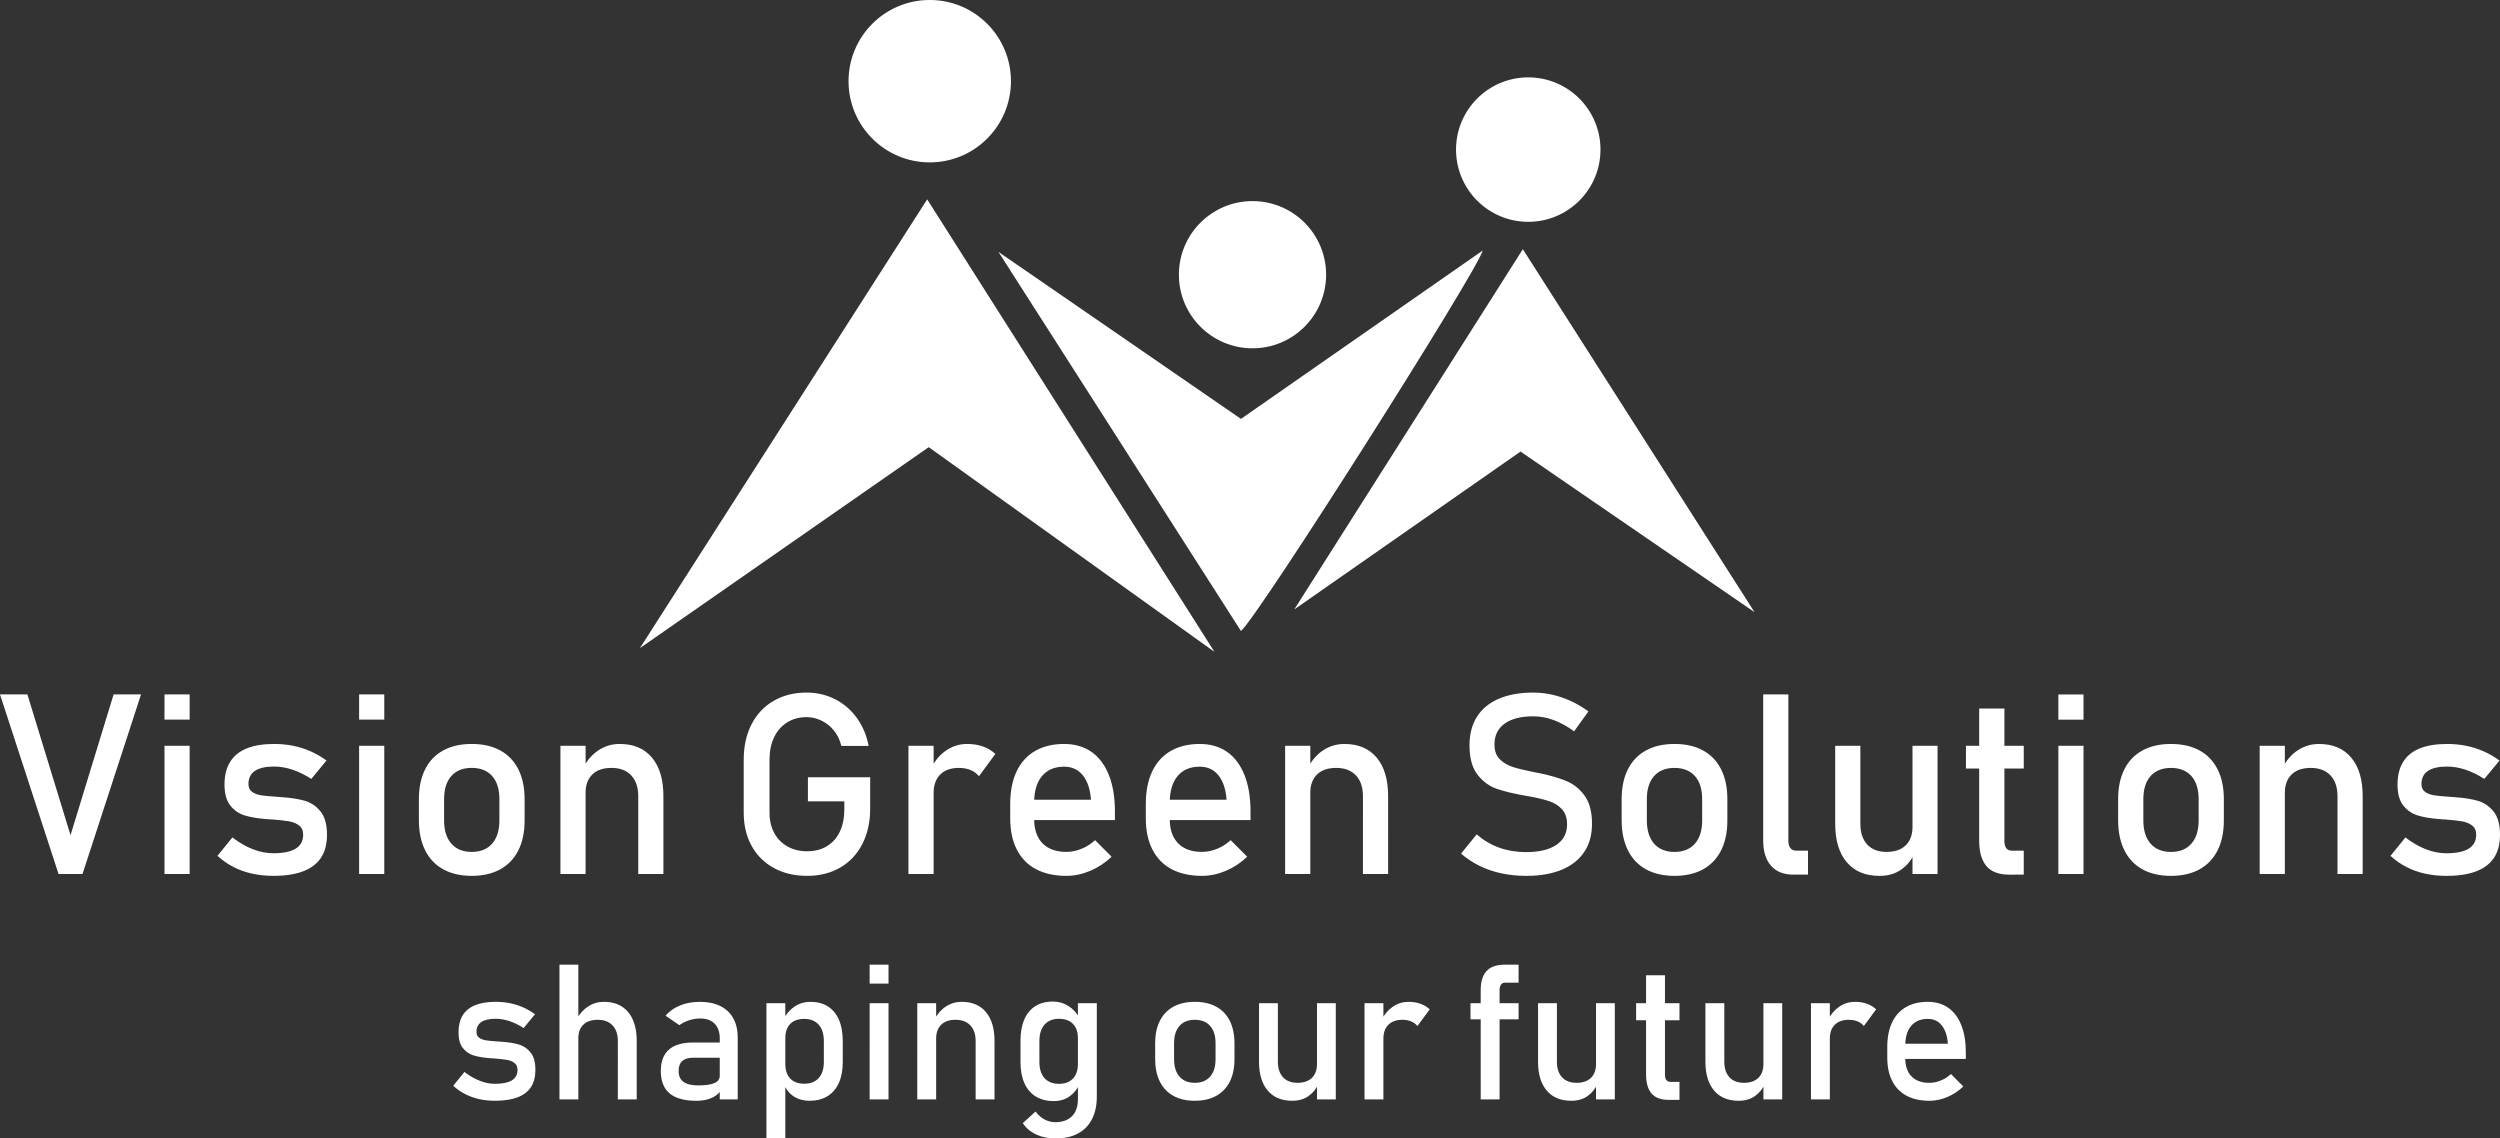
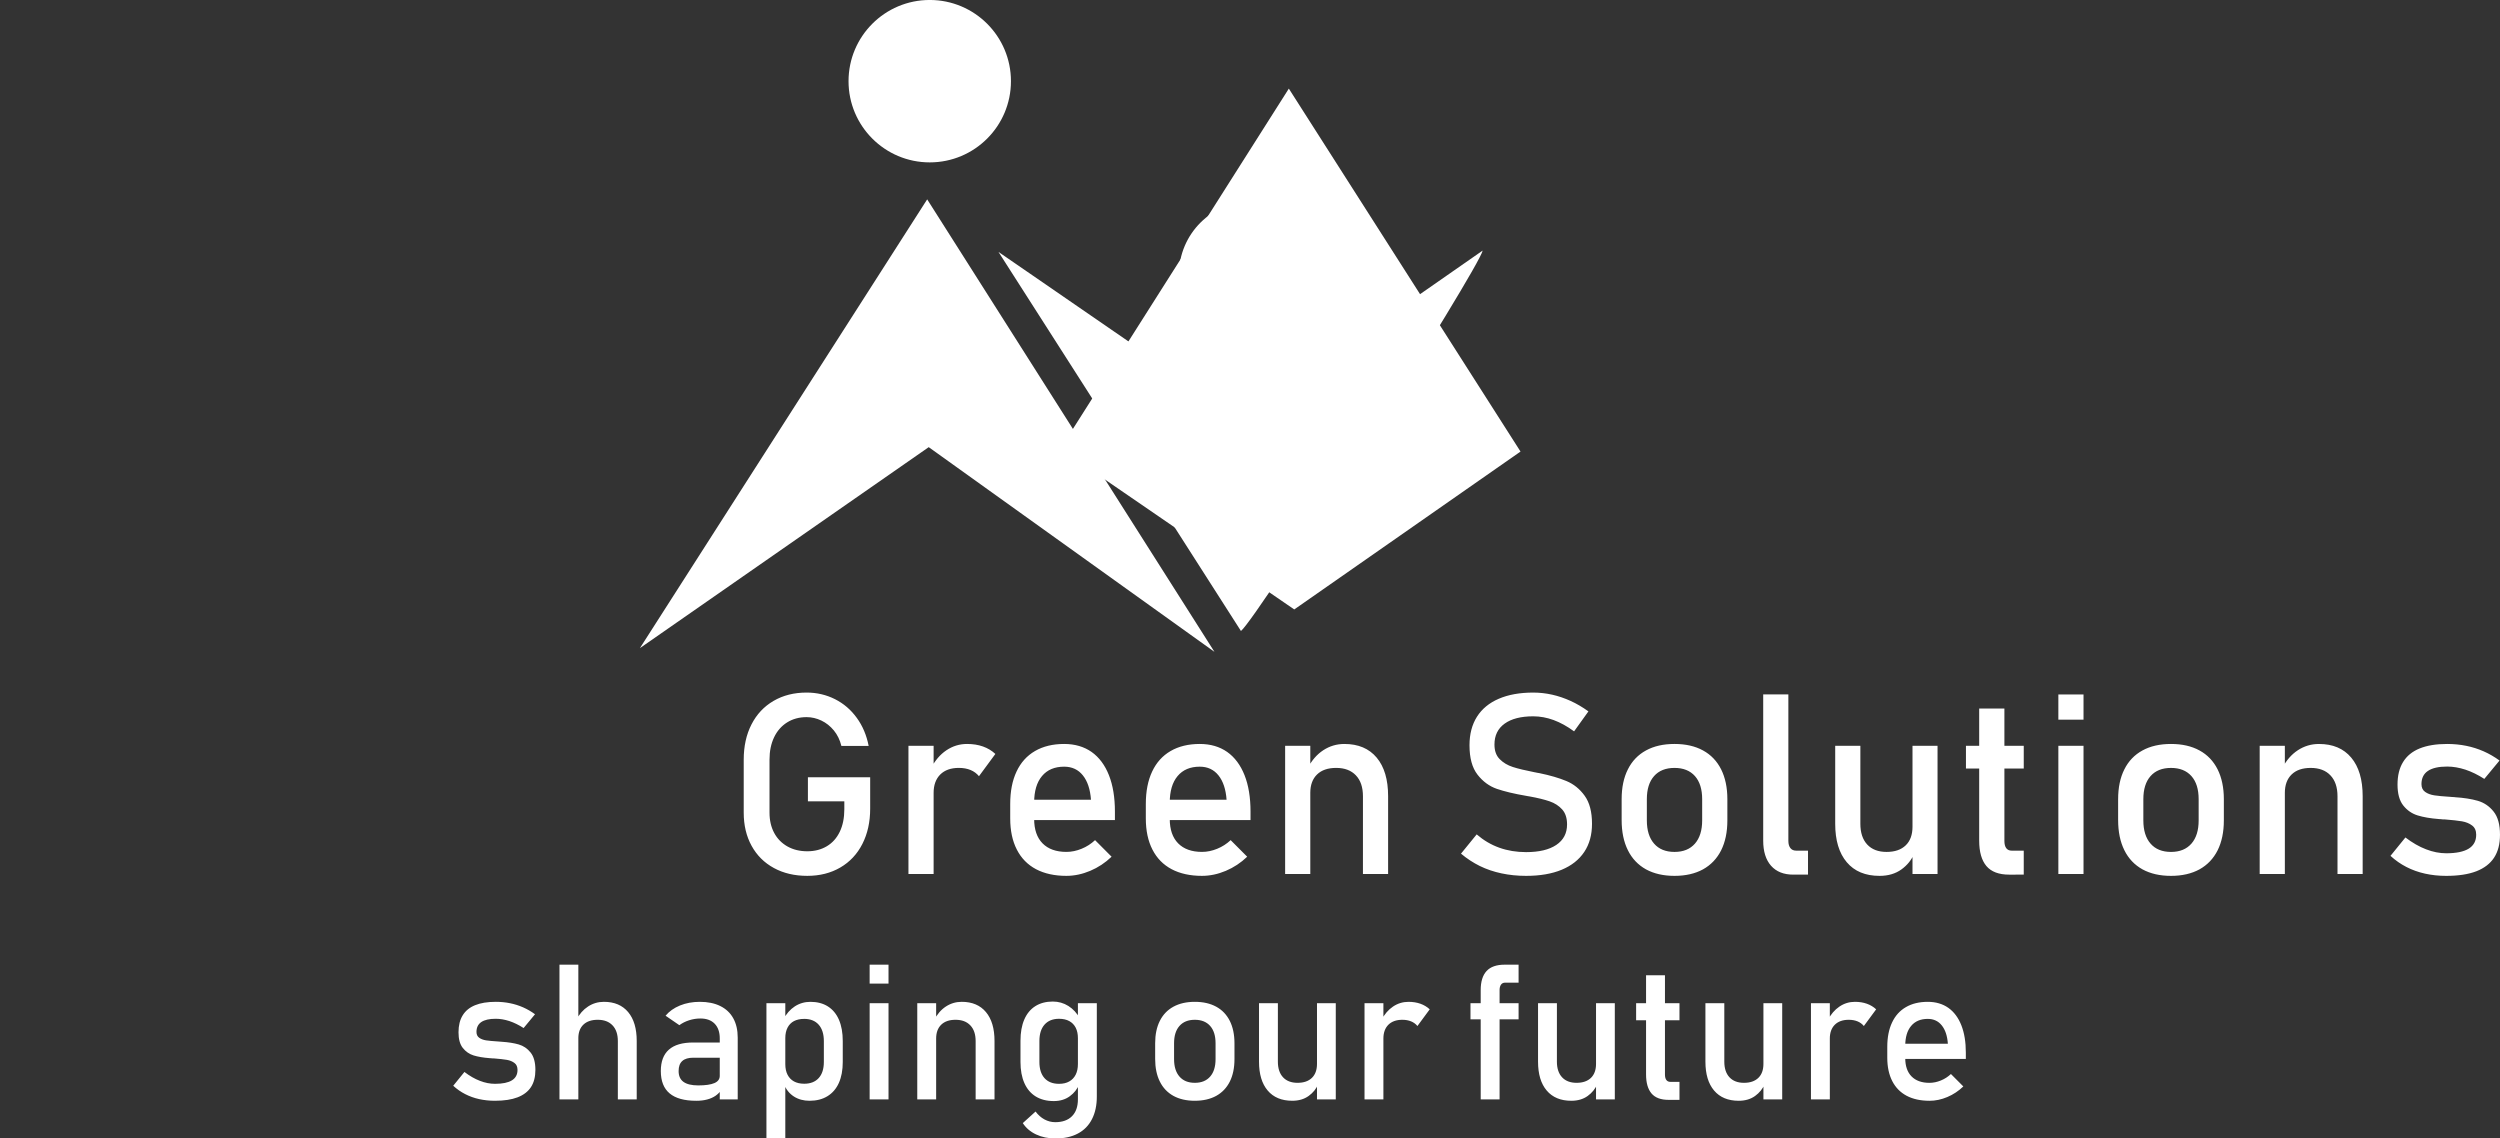
<svg xmlns="http://www.w3.org/2000/svg" xmlns:ns1="http://sodipodi.sourceforge.net/DTD/sodipodi-0.dtd" xmlns:ns2="http://www.inkscape.org/namespaces/inkscape" version="1.1" xml:space="preserve" width="532" height="242.267" ns1:docname="Vision Green Solutions_CMYK.eps" style="">
  <rect width="100%" height="100%" fill="#333333" stroke="none" />
  <rect id="backgroundrect" width="100%" height="100%" x="0" y="0" fill="none" stroke="none" />
  <defs id="defs6" />
  <ns1:namedview id="namedview4" pagecolor="#ffffff" bordercolor="#666666" borderopacity="1.0" ns2:pageshadow="2" ns2:pageopacity="0.0" ns2:pagecheckerboard="0" />
  <g class="currentLayer" style="">
    <title>Layer 1</title>
    <g id="g8" ns2:groupmode="layer" ns2:label="ink_ext_XXXXXX" class="selected" fill="#ffffff" fill-opacity="1">
      <g id="g10" stroke-width="0" fill="#ffffff" fill-opacity="1">
-         <path d="m325.213,16.465 c8.488,0 15.369,6.881 15.369,15.369 c0,8.488 -6.881,15.369 -15.369,15.369 c-8.488,0 -15.369,-6.881 -15.369,-15.369 c0,-8.488 6.881,-15.369 15.369,-15.369 " style="fill-rule: evenodd; stroke: none;" id="path12" stroke-width="0" fill="#ffffff" fill-opacity="1" />
        <path d="M136.169,137.927 L197.632,95.155 L258.436,138.715 L197.304,42.424 L136.169,137.927 " style="fill-rule: evenodd; stroke: none;" id="path14" stroke-width="0" fill="#ffffff" fill-opacity="1" />
        <path d="m264.076,134.275 c3.617,-2.937 50.616,-77.088 51.437,-80.957 l-51.437,35.823 l-51.603,-35.536 l51.603,80.671 " style="fill-rule: evenodd; stroke: none;" id="path16" stroke-width="0" fill="#ffffff" fill-opacity="1" />
-         <path d="m275.417,129.691 l48.149,-33.601 l49.795,34.175 l-49.303,-77.234 l-48.641,76.66 " style="fill-rule: evenodd; stroke: none;" id="path18" stroke-width="0" fill="#ffffff" fill-opacity="1" />
+         <path d="m275.417,129.691 l48.149,-33.601 l-49.303,-77.234 l-48.641,76.66 " style="fill-rule: evenodd; stroke: none;" id="path18" stroke-width="0" fill="#ffffff" fill-opacity="1" />
        <path d="m266.533,42.793 c8.651,0 15.663,7.012 15.663,15.663 c0,8.651 -7.012,15.663 -15.663,15.663 c-8.651,0 -15.663,-7.012 -15.663,-15.663 c0,-8.651 7.012,-15.663 15.663,-15.663 " style="fill-rule: evenodd; stroke: none;" id="path20" stroke-width="0" fill="#ffffff" fill-opacity="1" />
        <path d="m197.849,-0.005 c9.544,0 17.281,7.736 17.281,17.281 c0,9.544 -7.737,17.28 -17.281,17.28 c-9.544,0 -17.281,-7.736 -17.281,-17.28 c0,-9.545 7.737,-17.281 17.281,-17.281 " style="fill-rule: evenodd; stroke: none;" id="path22" stroke-width="0" fill="#ffffff" fill-opacity="1" />
-         <path d="M0,147.773 H5.831 L15.007,177.733 L24.175,147.773 h5.839 L17.555,185.988 H12.46 zm35.002,5.365 v-5.365 h5.355 v5.365 zm0,32.849 v-27.279 h5.355 V185.988 zm23.153,0.395 c-1.614,0 -3.122,-0.163 -4.531,-0.478 c-1.417,-0.312 -2.736,-0.789 -3.956,-1.416 c-1.229,-0.628 -2.358,-1.418 -3.391,-2.37 l3.176,-3.909 c1.471,1.12 2.933,1.963 4.394,2.52 c1.455,0.564 2.89,0.843 4.307,0.843 c2.116,0 3.714,-0.332 4.772,-0.985 c1.059,-0.655 1.586,-1.643 1.586,-2.961 c0,-0.869 -0.287,-1.533 -0.868,-1.965 c-0.575,-0.439 -1.293,-0.733 -2.154,-0.888 c-0.861,-0.143 -2.063,-0.278 -3.624,-0.402 c-0.143,0 -0.287,0 -0.448,-0.009 c-0.161,-0.01 -0.306,-0.028 -0.45,-0.045 c-0.071,0 -0.134,0 -0.206,-0.008 c-0.071,-0.011 -0.144,-0.02 -0.216,-0.02 c-1.767,-0.133 -3.264,-0.395 -4.493,-0.772 c-1.22,-0.375 -2.242,-1.084 -3.058,-2.116 c-0.818,-1.031 -1.22,-2.512 -1.22,-4.44 c0,-1.928 0.394,-3.533 1.183,-4.808 c0.78,-1.282 1.956,-2.243 3.517,-2.88 c1.56,-0.636 3.516,-0.959 5.866,-0.959 c1.418,0 2.772,0.133 4.055,0.395 c1.292,0.26 2.521,0.655 3.695,1.167 c1.176,0.519 2.306,1.175 3.392,1.963 l-3.238,3.912 c-1.365,-0.879 -2.71,-1.533 -4.029,-1.975 c-1.327,-0.431 -2.619,-0.655 -3.876,-0.655 c-1.83,0 -3.193,0.315 -4.109,0.933 c-0.905,0.619 -1.362,1.552 -1.362,2.798 c0,0.737 0.259,1.292 0.78,1.659 c0.512,0.369 1.167,0.611 1.956,0.737 c0.789,0.116 1.91,0.224 3.365,0.312 c0.108,0.019 0.214,0.029 0.321,0.029 c0.117,0 0.234,0.008 0.36,0.025 c0.053,0 0.108,0 0.161,0 c0.045,0 0.099,0.008 0.151,0.028 c1.913,0.116 3.535,0.376 4.881,0.761 c1.337,0.385 2.467,1.148 3.373,2.287 c0.914,1.14 1.365,2.782 1.365,4.934 c0,1.966 -0.414,3.59 -1.257,4.88 c-0.844,1.283 -2.108,2.252 -3.804,2.905 c-1.686,0.647 -3.811,0.971 -6.368,0.971 zm18.264,-33.244 v-5.365 h5.354 v5.365 zm0,32.849 v-27.279 h5.354 V185.988 zm23.968,0.395 c-2.369,0 -4.386,-0.467 -6.072,-1.391 c-1.678,-0.935 -2.97,-2.287 -3.849,-4.064 c-0.888,-1.775 -1.327,-3.921 -1.327,-6.423 v-4.441 c0,-2.474 0.439,-4.591 1.327,-6.349 c0.879,-1.76 2.172,-3.105 3.849,-4.019 c1.686,-0.924 3.703,-1.381 6.072,-1.381 c2.36,0 4.386,0.457 6.072,1.381 c1.678,0.913 2.961,2.259 3.849,4.019 c0.879,1.759 1.327,3.875 1.327,6.349 v4.512 c0,2.495 -0.448,4.621 -1.327,6.379 c-0.888,1.759 -2.171,3.103 -3.849,4.037 c-1.686,0.924 -3.712,1.391 -6.072,1.391 zm0,-5.096 c1.876,0 3.319,-0.591 4.351,-1.768 c1.022,-1.175 1.534,-2.815 1.534,-4.943 v-4.512 c0,-2.125 -0.512,-3.757 -1.534,-4.915 c-1.031,-1.156 -2.475,-1.742 -4.351,-1.742 c-1.876,0 -3.328,0.585 -4.35,1.742 c-1.023,1.157 -1.535,2.789 -1.535,4.915 v4.512 c0,2.128 0.511,3.768 1.535,4.943 c1.022,1.177 2.474,1.768 4.35,1.768 zM119.26,185.988 v-27.279 h5.355 V185.988 zm16.558,-16.533 c0,-1.929 -0.503,-3.416 -1.507,-4.467 c-0.996,-1.049 -2.394,-1.58 -4.198,-1.58 c-1.758,0 -3.105,0.468 -4.063,1.401 c-0.952,0.922 -1.437,2.233 -1.437,3.909 l-0.547,-5.256 c0.842,-1.64 1.937,-2.915 3.302,-3.812 c1.353,-0.888 2.852,-1.336 4.503,-1.336 c2.96,0 5.248,0.967 6.87,2.905 c1.624,1.939 2.432,4.673 2.432,8.209 V185.988 h-5.356 v-16.533 " style="fill-rule: nonzero; stroke: none;" id="path24" stroke-width="0" fill="#ffffff" fill-opacity="1" />
        <path d="m185.173,165.409 v6.673 c0,2.845 -0.556,5.339 -1.659,7.509 c-1.104,2.163 -2.665,3.831 -4.692,5.013 c-2.028,1.184 -4.369,1.778 -7.032,1.778 c-2.701,0 -5.069,-0.556 -7.105,-1.668 c-2.045,-1.112 -3.624,-2.683 -4.745,-4.72 c-1.121,-2.036 -1.677,-4.387 -1.677,-7.067 v-11.276 c0,-2.835 0.547,-5.338 1.652,-7.491 c1.101,-2.154 2.663,-3.823 4.691,-5.005 c2.027,-1.184 4.368,-1.776 7.033,-1.776 c2.188,0 4.205,0.476 6.055,1.408 c1.847,0.932 3.391,2.261 4.636,3.984 c1.248,1.714 2.081,3.704 2.521,5.966 h-5.804 c-0.315,-1.284 -0.852,-2.378 -1.605,-3.301 c-0.753,-0.916 -1.641,-1.615 -2.655,-2.101 c-1.015,-0.483 -2.064,-0.727 -3.148,-0.727 c-1.58,0 -2.961,0.379 -4.155,1.132 c-1.193,0.753 -2.117,1.81 -2.763,3.167 c-0.647,1.363 -0.969,2.941 -0.969,4.745 v11.276 c0,1.649 0.332,3.084 0.997,4.321 c0.664,1.24 1.604,2.189 2.824,2.88 c1.22,0.683 2.629,1.024 4.217,1.024 c1.579,0 2.96,-0.36 4.152,-1.068 c1.195,-0.708 2.117,-1.742 2.763,-3.087 c0.647,-1.344 0.969,-2.949 0.969,-4.808 v-1.659 h-7.751 v-5.122 zm8.145,20.579 v-27.279 h5.356 V185.988 zm15.007,-20.812 c-0.475,-0.581 -1.075,-1.021 -1.793,-1.319 c-0.717,-0.296 -1.543,-0.448 -2.493,-0.448 c-1.696,0 -3.013,0.475 -3.955,1.409 c-0.935,0.941 -1.411,2.241 -1.411,3.9 l-0.547,-5.256 c0.844,-1.624 1.928,-2.897 3.256,-3.794 c1.337,-0.904 2.809,-1.354 4.413,-1.354 c1.247,0 2.377,0.18 3.383,0.539 c1.004,0.359 1.883,0.887 2.636,1.587 zm18.605,21.207 c-2.521,0 -4.681,-0.476 -6.468,-1.419 c-1.785,-0.95 -3.148,-2.341 -4.081,-4.171 c-0.941,-1.831 -1.408,-4.036 -1.408,-6.629 v-3.076 c0,-2.702 0.448,-5.005 1.353,-6.917 c0.897,-1.909 2.208,-3.361 3.929,-4.357 c1.715,-0.996 3.785,-1.499 6.199,-1.499 c2.279,0 4.225,0.573 5.84,1.704 c1.605,1.14 2.835,2.791 3.687,4.943 c0.852,2.152 1.273,4.745 1.273,7.758 v1.785 h-18.389 v-4.315 h13.295 c-0.161,-2.226 -0.736,-3.956 -1.723,-5.185 c-0.987,-1.236 -2.315,-1.855 -3.983,-1.855 c-2.027,0 -3.605,0.663 -4.719,2 c-1.112,1.327 -1.668,3.211 -1.668,5.649 v3.464 c0,2.26 0.601,4.001 1.785,5.201 c1.193,1.212 2.888,1.821 5.077,1.821 c1.085,0 2.161,-0.224 3.229,-0.663 c1.067,-0.431 2.027,-1.049 2.871,-1.839 l3.516,3.527 c-1.347,1.292 -2.863,2.295 -4.548,3.006 c-1.677,0.707 -3.373,1.067 -5.068,1.067 zm28.857,0 c-2.521,0 -4.683,-0.476 -6.468,-1.419 c-1.785,-0.95 -3.148,-2.341 -4.081,-4.171 c-0.941,-1.831 -1.408,-4.036 -1.408,-6.629 v-3.076 c0,-2.702 0.448,-5.005 1.353,-6.917 c0.899,-1.909 2.208,-3.361 3.929,-4.357 c1.713,-0.996 3.785,-1.499 6.199,-1.499 c2.279,0 4.225,0.573 5.84,1.704 c1.605,1.14 2.835,2.791 3.687,4.943 c0.853,2.152 1.273,4.745 1.273,7.758 v1.785 h-18.388 v-4.315 h13.293 c-0.161,-2.226 -0.736,-3.956 -1.723,-5.185 c-0.987,-1.236 -2.315,-1.855 -3.983,-1.855 c-2.027,0 -3.605,0.663 -4.719,2 c-1.112,1.327 -1.668,3.211 -1.668,5.649 v3.464 c0,2.26 0.603,4.001 1.785,5.201 c1.193,1.212 2.888,1.821 5.077,1.821 c1.085,0 2.161,-0.224 3.229,-0.663 c1.067,-0.431 2.027,-1.049 2.871,-1.839 l3.516,3.527 c-1.345,1.292 -2.861,2.295 -4.548,3.006 c-1.677,0.707 -3.373,1.067 -5.068,1.067 zm17.689,-0.395 v-27.279 h5.355 V185.988 zm16.559,-16.533 c0,-1.927 -0.501,-3.416 -1.507,-4.465 c-0.996,-1.051 -2.395,-1.58 -4.199,-1.58 c-1.757,0 -3.103,0.467 -4.063,1.4 c-0.951,0.922 -1.436,2.233 -1.436,3.909 l-0.547,-5.256 c0.843,-1.64 1.937,-2.913 3.301,-3.81 c1.353,-0.888 2.852,-1.338 4.503,-1.338 c2.96,0 5.248,0.968 6.871,2.905 c1.624,1.939 2.432,4.675 2.432,8.209 V185.988 h-5.356 zm34.715,16.928 c-1.839,0 -3.587,-0.178 -5.229,-0.53 c-1.649,-0.349 -3.184,-0.869 -4.62,-1.57 c-1.425,-0.708 -2.763,-1.578 -4,-2.627 l3.337,-4.1 c1.453,1.256 3.059,2.206 4.808,2.833 c1.748,0.628 3.651,0.942 5.704,0.942 c2.764,0 4.908,-0.509 6.432,-1.533 c1.525,-1.024 2.288,-2.475 2.288,-4.351 v-0.026 c0,-1.328 -0.341,-2.385 -1.031,-3.167 c-0.701,-0.779 -1.589,-1.355 -2.684,-1.732 c-1.092,-0.375 -2.511,-0.727 -4.243,-1.039 c-0.053,-0.019 -0.116,-0.029 -0.171,-0.029 c-0.063,0 -0.124,-0.008 -0.179,-0.025 l-0.387,-0.073 c-2.564,-0.437 -4.645,-0.94 -6.243,-1.487 c-1.605,-0.557 -2.979,-1.56 -4.117,-3.024 c-1.14,-1.463 -1.704,-3.544 -1.704,-6.241 v-0.03 c0,-2.358 0.529,-4.377 1.588,-6.055 c1.057,-1.668 2.609,-2.95 4.639,-3.821 c2.035,-0.879 4.475,-1.318 7.336,-1.318 c1.364,0 2.711,0.153 4.028,0.449 c1.328,0.295 2.628,0.744 3.919,1.327 c1.284,0.584 2.548,1.328 3.796,2.227 l-3.051,4.251 c-1.453,-1.069 -2.897,-1.865 -4.352,-2.405 c-1.443,-0.528 -2.888,-0.796 -4.34,-0.796 c-2.609,0 -4.647,0.518 -6.091,1.56 c-1.444,1.04 -2.161,2.52 -2.161,4.431 v0.027 c0,1.31 0.365,2.341 1.112,3.094 c0.744,0.752 1.677,1.309 2.791,1.67 c1.112,0.358 2.655,0.733 4.635,1.121 c0.073,0.016 0.136,0.027 0.199,0.034 c0.063,0.011 0.125,0.028 0.197,0.044 c0.092,0.021 0.18,0.036 0.288,0.055 c0.108,0.01 0.197,0.028 0.287,0.044 c2.315,0.478 4.244,1.041 5.796,1.688 c1.552,0.645 2.852,1.695 3.893,3.14 c1.039,1.443 1.559,3.417 1.559,5.931 v0.044 c0,2.333 -0.547,4.323 -1.651,5.981 c-1.112,1.659 -2.708,2.918 -4.799,3.787 c-2.1,0.869 -4.617,1.3 -7.58,1.3 zm31.584,0 c-2.367,0 -4.385,-0.467 -6.072,-1.388 c-1.677,-0.936 -2.969,-2.29 -3.848,-4.066 c-0.888,-1.776 -1.328,-3.92 -1.328,-6.422 v-4.443 c0,-2.473 0.44,-4.591 1.328,-6.348 c0.879,-1.759 2.171,-3.106 3.848,-4.019 c1.687,-0.925 3.705,-1.383 6.072,-1.383 c2.36,0 4.388,0.457 6.073,1.383 c1.677,0.913 2.961,2.26 3.848,4.019 c0.88,1.757 1.328,3.875 1.328,6.348 v4.513 c0,2.495 -0.448,4.62 -1.328,6.378 c-0.887,1.761 -2.171,3.104 -3.848,4.04 c-1.685,0.921 -3.713,1.388 -6.073,1.388 zm0,-5.095 c1.876,0 3.321,-0.591 4.352,-1.768 c1.021,-1.174 1.535,-2.815 1.535,-4.943 v-4.513 c0,-2.125 -0.513,-3.755 -1.535,-4.913 c-1.031,-1.156 -2.476,-1.74 -4.352,-1.74 c-1.875,0 -3.328,0.584 -4.348,1.74 c-1.024,1.159 -1.537,2.788 -1.537,4.913 v4.513 c0,2.128 0.513,3.768 1.537,4.943 c1.02,1.178 2.473,1.768 4.348,1.768 zm24.229,-2.341 c0,0.664 0.155,1.174 0.44,1.534 c0.287,0.359 0.691,0.536 1.219,0.536 h2.521 V186.121 h-3.148 c-2.037,0 -3.604,-0.635 -4.719,-1.891 c-1.112,-1.266 -1.667,-3.041 -1.667,-5.339 v-31.118 h5.353 zm26.417,7.043 v-27.279 h5.328 V185.99 zm-11.096,-10.694 c0,1.901 0.495,3.38 1.463,4.421 c0.969,1.043 2.341,1.571 4.117,1.571 c1.751,0 3.104,-0.465 4.073,-1.402 c0.959,-0.924 1.443,-2.249 1.443,-3.962 l0.368,5.703 c-0.567,1.349 -1.469,2.478 -2.736,3.393 c-1.264,0.907 -2.808,1.363 -4.647,1.363 c-3.015,0 -5.345,-0.969 -6.977,-2.904 c-1.643,-1.94 -2.459,-4.667 -2.459,-8.183 v-16.585 h5.355 zm31.673,10.825 c-2.205,0 -3.82,-0.609 -4.851,-1.828 c-1.024,-1.221 -1.535,-3.016 -1.535,-5.401 v-28.121 h5.365 V178.947 c0,0.664 0.125,1.174 0.384,1.534 c0.269,0.359 0.655,0.536 1.157,0.536 h2.576 V186.121 zm-9.203,-22.574 v-4.837 h12.299 v4.837 zm19.663,-10.408 v-5.364 h5.356 v5.364 zm0,32.851 v-27.279 h5.356 V185.99 zm23.971,0.393 c-2.371,0 -4.388,-0.467 -6.075,-1.388 c-1.677,-0.936 -2.971,-2.29 -3.848,-4.066 c-0.888,-1.776 -1.328,-3.92 -1.328,-6.422 v-4.443 c0,-2.473 0.44,-4.591 1.328,-6.348 c0.877,-1.759 2.171,-3.106 3.848,-4.019 c1.687,-0.925 3.704,-1.383 6.075,-1.383 c2.357,0 4.385,0.457 6.069,1.383 c1.679,0.913 2.961,2.26 3.849,4.019 c0.88,1.757 1.328,3.875 1.328,6.348 v4.513 c0,2.495 -0.448,4.62 -1.328,6.378 c-0.888,1.761 -2.171,3.104 -3.849,4.04 c-1.684,0.921 -3.712,1.388 -6.069,1.388 zm0,-5.095 c1.873,0 3.317,-0.591 4.348,-1.768 c1.023,-1.174 1.535,-2.815 1.535,-4.943 v-4.513 c0,-2.125 -0.512,-3.755 -1.535,-4.913 c-1.031,-1.156 -2.475,-1.74 -4.348,-1.74 c-1.879,0 -3.328,0.584 -4.352,1.74 c-1.024,1.159 -1.533,2.788 -1.533,4.913 v4.513 c0,2.128 0.509,3.768 1.533,4.943 c1.024,1.178 2.473,1.768 4.352,1.768 zm18.872,4.702 v-27.279 h5.356 V185.99 zm16.559,-16.535 c0,-1.927 -0.503,-3.416 -1.507,-4.465 c-0.996,-1.051 -2.395,-1.579 -4.197,-1.579 c-1.759,0 -3.105,0.467 -4.063,1.399 c-0.953,0.924 -1.437,2.234 -1.437,3.91 l-0.548,-5.257 c0.844,-1.64 1.939,-2.913 3.303,-3.809 c1.355,-0.888 2.852,-1.339 4.503,-1.339 c2.961,0 5.248,0.968 6.869,2.905 c1.625,1.939 2.433,4.675 2.433,8.209 V185.99 h-5.356 zm23.152,16.928 c-1.615,0 -3.123,-0.163 -4.528,-0.475 c-1.419,-0.315 -2.737,-0.789 -3.957,-1.416 c-1.229,-0.628 -2.359,-1.42 -3.391,-2.371 l3.176,-3.911 c1.471,1.121 2.932,1.966 4.396,2.52 c1.453,0.565 2.888,0.844 4.304,0.844 c2.117,0 3.713,-0.333 4.771,-0.987 c1.06,-0.653 1.589,-1.641 1.589,-2.961 c0,-0.869 -0.287,-1.531 -0.871,-1.964 c-0.572,-0.44 -1.291,-0.733 -2.152,-0.888 c-0.86,-0.143 -2.063,-0.279 -3.624,-0.403 c-0.144,0 -0.285,0 -0.448,-0.008 c-0.161,-0.011 -0.305,-0.029 -0.449,-0.047 c-0.071,0 -0.135,0 -0.207,-0.008 c-0.071,-0.011 -0.143,-0.019 -0.215,-0.019 c-1.767,-0.134 -3.265,-0.396 -4.495,-0.771 c-1.22,-0.377 -2.241,-1.085 -3.059,-2.117 c-0.815,-1.031 -1.22,-2.513 -1.22,-4.44 c0,-1.929 0.395,-3.533 1.184,-4.806 c0.781,-1.284 1.956,-2.246 3.517,-2.882 c1.56,-0.636 3.516,-0.96 5.865,-0.96 c1.416,0 2.772,0.135 4.055,0.396 c1.292,0.259 2.52,0.654 3.695,1.167 c1.177,0.518 2.308,1.173 3.392,1.963 l-3.237,3.909 c-1.364,-0.878 -2.709,-1.532 -4.028,-1.972 c-1.328,-0.429 -2.62,-0.656 -3.876,-0.656 c-1.828,0 -3.193,0.316 -4.107,0.935 c-0.907,0.617 -1.364,1.552 -1.364,2.797 c0,0.738 0.26,1.295 0.78,1.661 c0.511,0.368 1.167,0.609 1.956,0.735 c0.789,0.117 1.912,0.227 3.364,0.315 c0.108,0.016 0.215,0.027 0.324,0.027 c0.115,0 0.231,0.011 0.357,0.025 c0.053,0 0.105,0 0.16,0 c0.045,0 0.1,0.01 0.155,0.029 c1.909,0.117 3.533,0.374 4.88,0.76 c1.336,0.388 2.465,1.148 3.372,2.29 c0.915,1.137 1.363,2.781 1.363,4.932 c0,1.967 -0.412,3.59 -1.256,4.88 c-0.843,1.284 -2.107,2.253 -3.801,2.907 c-1.688,0.645 -3.813,0.969 -6.371,0.969 " style="fill-rule: nonzero; stroke: none;" id="path26" stroke-width="0" fill="#ffffff" fill-opacity="1" />
        <path d="m105.354,234.244 c-1.209,0 -2.341,-0.121 -3.398,-0.356 c-1.063,-0.235 -2.052,-0.592 -2.966,-1.063 c-0.922,-0.472 -1.771,-1.063 -2.544,-1.776 l2.383,-2.936 c1.103,0.841 2.201,1.476 3.297,1.892 c1.089,0.426 2.167,0.632 3.229,0.632 c1.589,0 2.787,-0.249 3.581,-0.74 c0.794,-0.492 1.19,-1.232 1.19,-2.22 c0,-0.653 -0.215,-1.152 -0.651,-1.473 c-0.431,-0.33 -0.97,-0.552 -1.616,-0.666 c-0.646,-0.108 -1.547,-0.21 -2.718,-0.305 c-0.108,0 -0.216,0 -0.338,-0.007 c-0.122,-0.007 -0.229,-0.019 -0.337,-0.032 c-0.053,0 -0.101,0 -0.154,-0.008 c-0.055,-0.006 -0.108,-0.013 -0.161,-0.013 c-1.326,-0.102 -2.449,-0.295 -3.372,-0.578 c-0.914,-0.282 -1.681,-0.816 -2.294,-1.589 c-0.612,-0.773 -0.915,-1.884 -0.915,-3.331 c0,-1.447 0.296,-2.652 0.888,-3.607 c0.585,-0.963 1.467,-1.683 2.638,-2.16 c1.172,-0.478 2.637,-0.72 4.401,-0.72 c1.062,0 2.079,0.1 3.041,0.297 c0.969,0.194 1.892,0.491 2.774,0.875 c0.881,0.389 1.729,0.88 2.541,1.472 l-2.428,2.935 c-1.023,-0.66 -2.033,-1.151 -3.022,-1.482 c-0.996,-0.322 -1.964,-0.491 -2.906,-0.491 c-1.374,0 -2.396,0.236 -3.081,0.7 c-0.681,0.464 -1.023,1.166 -1.023,2.1 c0,0.552 0.195,0.968 0.586,1.244 c0.382,0.276 0.873,0.457 1.466,0.552 c0.593,0.088 1.434,0.168 2.524,0.234 c0.08,0.015 0.161,0.021 0.242,0.021 c0.088,0 0.175,0.007 0.27,0.02 c0.039,0 0.079,0 0.121,0 c0.032,0 0.073,0.006 0.114,0.02 c1.434,0.088 2.651,0.283 3.661,0.573 c1.003,0.289 1.85,0.86 2.53,1.716 c0.687,0.854 1.024,2.084 1.024,3.7 c0,1.475 -0.31,2.692 -0.943,3.66 c-0.633,0.963 -1.582,1.691 -2.855,2.18 c-1.262,0.484 -2.858,0.727 -4.777,0.727 zM119.055,233.948 V205.283 h4.017 V233.948 zm12.423,-12.4 c0,-1.446 -0.378,-2.564 -1.132,-3.351 c-0.746,-0.789 -1.795,-1.187 -3.149,-1.187 c-1.319,0 -2.328,0.344 -3.048,1.031 c-0.713,0.679 -1.078,1.648 -1.078,2.895 l-0.41,-3.944 c0.633,-1.206 1.454,-2.142 2.478,-2.807 c1.015,-0.667 2.139,-0.996 3.376,-0.996 c2.221,0 3.937,0.728 5.155,2.181 c1.219,1.453 1.824,3.505 1.824,6.157 V233.948 h-4.017 zm21.687,-0.572 c0,-1.34 -0.364,-2.383 -1.077,-3.124 c-0.72,-0.74 -1.728,-1.117 -3.048,-1.117 c-0.815,0 -1.608,0.129 -2.396,0.377 c-0.78,0.251 -1.473,0.6 -2.079,1.044 l-2.935,-2.013 c0.775,-0.928 1.797,-1.654 3.064,-2.174 c1.269,-0.519 2.676,-0.78 4.231,-0.78 c1.696,0 3.143,0.297 4.353,0.896 c1.212,0.597 2.135,1.465 2.76,2.603 c0.632,1.139 0.948,2.512 0.948,4.112 V233.948 h-3.821 zm-5.013,13.268 c-2.524,0 -4.408,-0.524 -5.653,-1.568 c-1.249,-1.043 -1.877,-2.629 -1.877,-4.764 c0,-2.019 0.573,-3.539 1.716,-4.548 c1.144,-1.017 2.873,-1.521 5.189,-1.521 h5.813 l0.276,3.236 h-6.071 c-1.056,0 -1.836,0.231 -2.353,0.7 c-0.527,0.464 -0.781,1.179 -0.781,2.133 c0,1.043 0.343,1.811 1.036,2.308 c0.687,0.499 1.736,0.755 3.143,0.755 c1.533,0 2.685,-0.168 3.439,-0.497 c0.753,-0.322 1.137,-0.842 1.137,-1.536 l0.411,2.882 c-0.357,0.552 -0.795,1.003 -1.313,1.358 c-0.516,0.351 -1.117,0.619 -1.803,0.795 c-0.68,0.183 -1.453,0.268 -2.308,0.268 zM163.097,242.267 v-28.78 h4.017 V242.267 zm9.164,-8.023 c-1.271,0 -2.381,-0.303 -3.331,-0.915 c-0.948,-0.612 -1.641,-1.481 -2.092,-2.597 l0.276,-4.273 c0,0.881 0.161,1.629 0.477,2.249 c0.316,0.612 0.768,1.088 1.365,1.418 c0.6,0.324 1.327,0.492 2.181,0.492 c1.325,0 2.355,-0.403 3.088,-1.212 c0.727,-0.805 1.091,-1.951 1.091,-3.422 v-4.435 c0,-1.496 -0.364,-2.66 -1.091,-3.486 c-0.733,-0.828 -1.763,-1.244 -3.088,-1.244 c-0.855,0 -1.581,0.161 -2.181,0.469 c-0.597,0.318 -1.049,0.782 -1.365,1.394 c-0.316,0.612 -0.477,1.345 -0.477,2.201 l-0.411,-3.943 c0.619,-1.2 1.425,-2.12 2.421,-2.775 c1.003,-0.652 2.113,-0.974 3.332,-0.974 c1.447,0 2.684,0.322 3.721,0.974 c1.029,0.655 1.816,1.604 2.355,2.846 c0.539,1.254 0.808,2.76 0.808,4.518 v4.455 c0,1.734 -0.276,3.222 -0.828,4.46 c-0.552,1.231 -1.359,2.173 -2.429,2.827 c-1.063,0.654 -2.333,0.974 -3.823,0.974 zm12.799,-24.936 v-4.025 h4.017 v4.025 zm0,24.64 V213.486 h4.017 V233.948 zm10.135,0 V213.486 h4.017 V233.948 zm12.421,-12.4 c0,-1.446 -0.376,-2.564 -1.131,-3.351 c-0.747,-0.789 -1.796,-1.187 -3.148,-1.187 c-1.32,0 -2.329,0.352 -3.049,1.051 c-0.713,0.695 -1.076,1.675 -1.076,2.933 l-0.411,-3.944 c0.632,-1.229 1.453,-2.185 2.476,-2.858 c1.016,-0.667 2.14,-1.003 3.379,-1.003 c2.22,0 3.936,0.728 5.153,2.181 c1.219,1.453 1.824,3.505 1.824,6.157 V233.948 h-4.017 zM224.607,242.267 c-1.533,0 -2.912,-0.283 -4.124,-0.856 c-1.219,-0.572 -2.16,-1.379 -2.833,-2.416 L220.368,236.533 c0.532,0.72 1.159,1.279 1.884,1.676 C222.985,238.6 223.747,238.8 224.547,238.8 c1.541,0 2.732,-0.423 3.573,-1.271 c0.841,-0.849 1.259,-2.045 1.259,-3.6 V213.486 h4.024 V233.336 c0,1.879 -0.344,3.492 -1.037,4.831 C231.68,239.507 230.677,240.531 229.359,241.223 C228.045,241.924 226.464,242.267 224.607,242.267 zm-0.369,-7.96 c-1.501,0 -2.779,-0.331 -3.836,-0.978 c-1.056,-0.653 -1.864,-1.601 -2.416,-2.852 c-0.552,-1.246 -0.827,-2.746 -0.827,-4.494 v-4.509 c0,-1.763 0.268,-3.269 0.807,-4.516 c0.539,-1.251 1.325,-2.199 2.356,-2.852 c1.029,-0.646 2.267,-0.977 3.713,-0.977 c1.212,0 2.321,0.316 3.327,0.949 c1.001,0.633 1.815,1.515 2.433,2.658 l-0.416,4.181 c0,-0.864 -0.155,-1.609 -0.472,-2.23 c-0.316,-0.612 -0.773,-1.082 -1.372,-1.406 c-0.592,-0.323 -1.319,-0.484 -2.173,-0.484 c-1.333,0 -2.356,0.419 -3.089,1.245 c-0.727,0.828 -1.089,1.992 -1.089,3.487 v4.455 c0,1.485 0.363,2.629 1.089,3.445 c0.733,0.805 1.756,1.209 3.089,1.209 c0.855,0 1.581,-0.168 2.173,-0.506 c0.599,-0.336 1.056,-0.818 1.372,-1.446 c0.317,-0.632 0.472,-1.385 0.472,-2.266 l0.275,4.312 c-0.403,1.018 -1.069,1.866 -1.997,2.543 c-0.929,0.687 -2.067,1.032 -3.419,1.032 zm30.019,-0.063 c-1.777,0 -3.291,-0.349 -4.556,-1.041 c-1.259,-0.701 -2.228,-1.716 -2.887,-3.048 c-0.667,-1.333 -0.996,-2.941 -0.996,-4.82 v-3.331 c0,-1.856 0.329,-3.445 0.996,-4.764 c0.659,-1.317 1.628,-2.328 2.887,-3.015 c1.265,-0.692 2.779,-1.036 4.556,-1.036 c1.771,0 3.291,0.344 4.555,1.036 c1.259,0.687 2.221,1.697 2.887,3.015 c0.661,1.319 0.997,2.908 0.997,4.764 V225.388 c0,1.873 -0.336,3.467 -0.997,4.785 c-0.665,1.32 -1.628,2.328 -2.887,3.029 c-1.264,0.692 -2.784,1.041 -4.555,1.041 zm0,-3.82 c1.405,0 2.491,-0.444 3.263,-1.327 c0.768,-0.881 1.151,-2.112 1.151,-3.709 v-3.384 c0,-1.595 -0.383,-2.82 -1.151,-3.687 c-0.772,-0.869 -1.857,-1.307 -3.263,-1.307 c-1.407,0 -2.497,0.437 -3.264,1.307 c-0.767,0.867 -1.151,2.092 -1.151,3.687 V225.388 c0,1.597 0.384,2.828 1.151,3.709 c0.767,0.883 1.857,1.327 3.264,1.327 zM280.257,233.948 V213.486 h3.996 V233.948 zm-8.324,-8.02 c0,1.425 0.371,2.536 1.096,3.316 c0.727,0.782 1.757,1.18 3.089,1.18 c1.312,0 2.328,-0.352 3.055,-1.051 c0.72,-0.695 1.084,-1.691 1.084,-2.975 L280.533,230.677 c-0.424,1.009 -1.104,1.859 -2.053,2.544 c-0.948,0.68 -2.105,1.022 -3.485,1.022 c-2.261,0 -4.011,-0.727 -5.236,-2.18 c-1.231,-1.453 -1.841,-3.499 -1.841,-6.136 v-12.442 h4.016 zM290.371,233.948 V213.486 h4.017 V233.948 zm11.257,-15.61 c-0.356,-0.439 -0.807,-0.768 -1.345,-0.99 c-0.539,-0.222 -1.157,-0.337 -1.871,-0.337 c-1.272,0 -2.261,0.359 -2.968,1.058 c-0.7,0.706 -1.056,1.682 -1.056,2.927 l-0.411,-3.944 c0.632,-1.217 1.447,-2.172 2.443,-2.844 c1.003,-0.681 2.107,-1.017 3.311,-1.017 c0.935,0 1.784,0.136 2.537,0.405 c0.753,0.268 1.412,0.665 1.977,1.189 zm13.465,-7.63 c0,-1.818 0.417,-3.169 1.251,-4.073 c0.835,-0.902 2.12,-1.352 3.849,-1.352 h2.963 v3.828 h-2.88 c-0.379,0 -0.667,0.144 -0.869,0.433 c-0.196,0.288 -0.296,0.667 -0.296,1.121 V233.949 l-4.017,-0.002 zm-2.173,6.211 v-3.432 h10.236 V216.919 zM339.635,233.949 V213.486 h3.997 V233.949 zm-8.325,-8.02 c0,1.424 0.371,2.536 1.097,3.315 c0.727,0.782 1.757,1.18 3.091,1.18 c1.311,0 2.328,-0.352 3.055,-1.049 c0.719,-0.696 1.083,-1.691 1.083,-2.974 l0.275,4.279 c-0.423,1.008 -1.103,1.857 -2.052,2.544 c-0.949,0.68 -2.107,1.021 -3.485,1.021 c-2.261,0 -4.011,-0.727 -5.236,-2.18 c-1.231,-1.453 -1.843,-3.497 -1.843,-6.135 v-12.443 h4.016 zm23.761,8.121 c-1.656,0 -2.865,-0.457 -3.641,-1.374 c-0.765,-0.914 -1.149,-2.257 -1.149,-4.05 V207.531 h4.023 V228.665 c0,0.5 0.095,0.884 0.289,1.152 c0.203,0.271 0.492,0.403 0.869,0.403 h1.931 V234.051 zm-6.904,-16.937 v-3.627 h9.225 V217.114 zM375.257,233.949 V213.486 h3.997 V233.949 zm-8.323,-8.02 c0,1.424 0.369,2.536 1.096,3.315 c0.727,0.782 1.755,1.18 3.088,1.18 c1.313,0 2.328,-0.352 3.055,-1.049 c0.719,-0.696 1.084,-1.691 1.084,-2.974 l0.276,4.279 c-0.424,1.008 -1.104,1.857 -2.052,2.544 c-0.949,0.68 -2.107,1.021 -3.487,1.021 c-2.26,0 -4.008,-0.727 -5.235,-2.18 c-1.232,-1.453 -1.844,-3.497 -1.844,-6.135 v-12.443 h4.019 zM385.372,233.949 V213.486 h4.016 V233.949 zm11.257,-15.612 c-0.356,-0.437 -0.807,-0.768 -1.347,-0.99 c-0.537,-0.221 -1.157,-0.336 -1.871,-0.336 c-1.271,0 -2.259,0.357 -2.968,1.057 c-0.699,0.705 -1.056,1.683 -1.056,2.927 l-0.409,-3.945 c0.632,-1.216 1.447,-2.17 2.443,-2.843 c1.003,-0.682 2.105,-1.018 3.309,-1.018 c0.936,0 1.784,0.136 2.537,0.406 c0.755,0.268 1.413,0.664 1.979,1.19 zM410.585,234.244 c-1.891,0 -3.513,-0.354 -4.852,-1.062 c-1.339,-0.713 -2.361,-1.755 -3.063,-3.128 c-0.705,-1.374 -1.057,-3.028 -1.057,-4.973 v-2.308 c0,-2.025 0.339,-3.755 1.019,-5.186 c0.672,-1.435 1.653,-2.524 2.947,-3.271 c1.285,-0.748 2.84,-1.125 4.649,-1.125 c1.709,0 3.169,0.432 4.381,1.279 c1.204,0.857 2.127,2.093 2.765,3.708 c0.64,1.615 0.956,3.56 0.956,5.82 v1.339 h-13.795 v-3.233 h9.971 c-0.119,-1.67 -0.551,-2.97 -1.291,-3.891 c-0.74,-0.93 -1.736,-1.393 -2.988,-1.393 c-1.52,0 -2.704,0.497 -3.539,1.5 c-0.835,0.997 -1.252,2.408 -1.252,4.239 v2.6 c0,1.694 0.451,3 1.339,3.9 c0.895,0.909 2.168,1.368 3.809,1.368 c0.812,0 1.623,-0.169 2.421,-0.497 c0.801,-0.322 1.521,-0.789 2.155,-1.38 l2.637,2.643 c-1.011,0.972 -2.145,1.724 -3.411,2.255 c-1.259,0.532 -2.531,0.799 -3.803,0.799 " style="fill-rule: nonzero; stroke: none;" id="path28" stroke-width="0" fill="#ffffff" fill-opacity="1" />
      </g>
    </g>
  </g>
</svg>